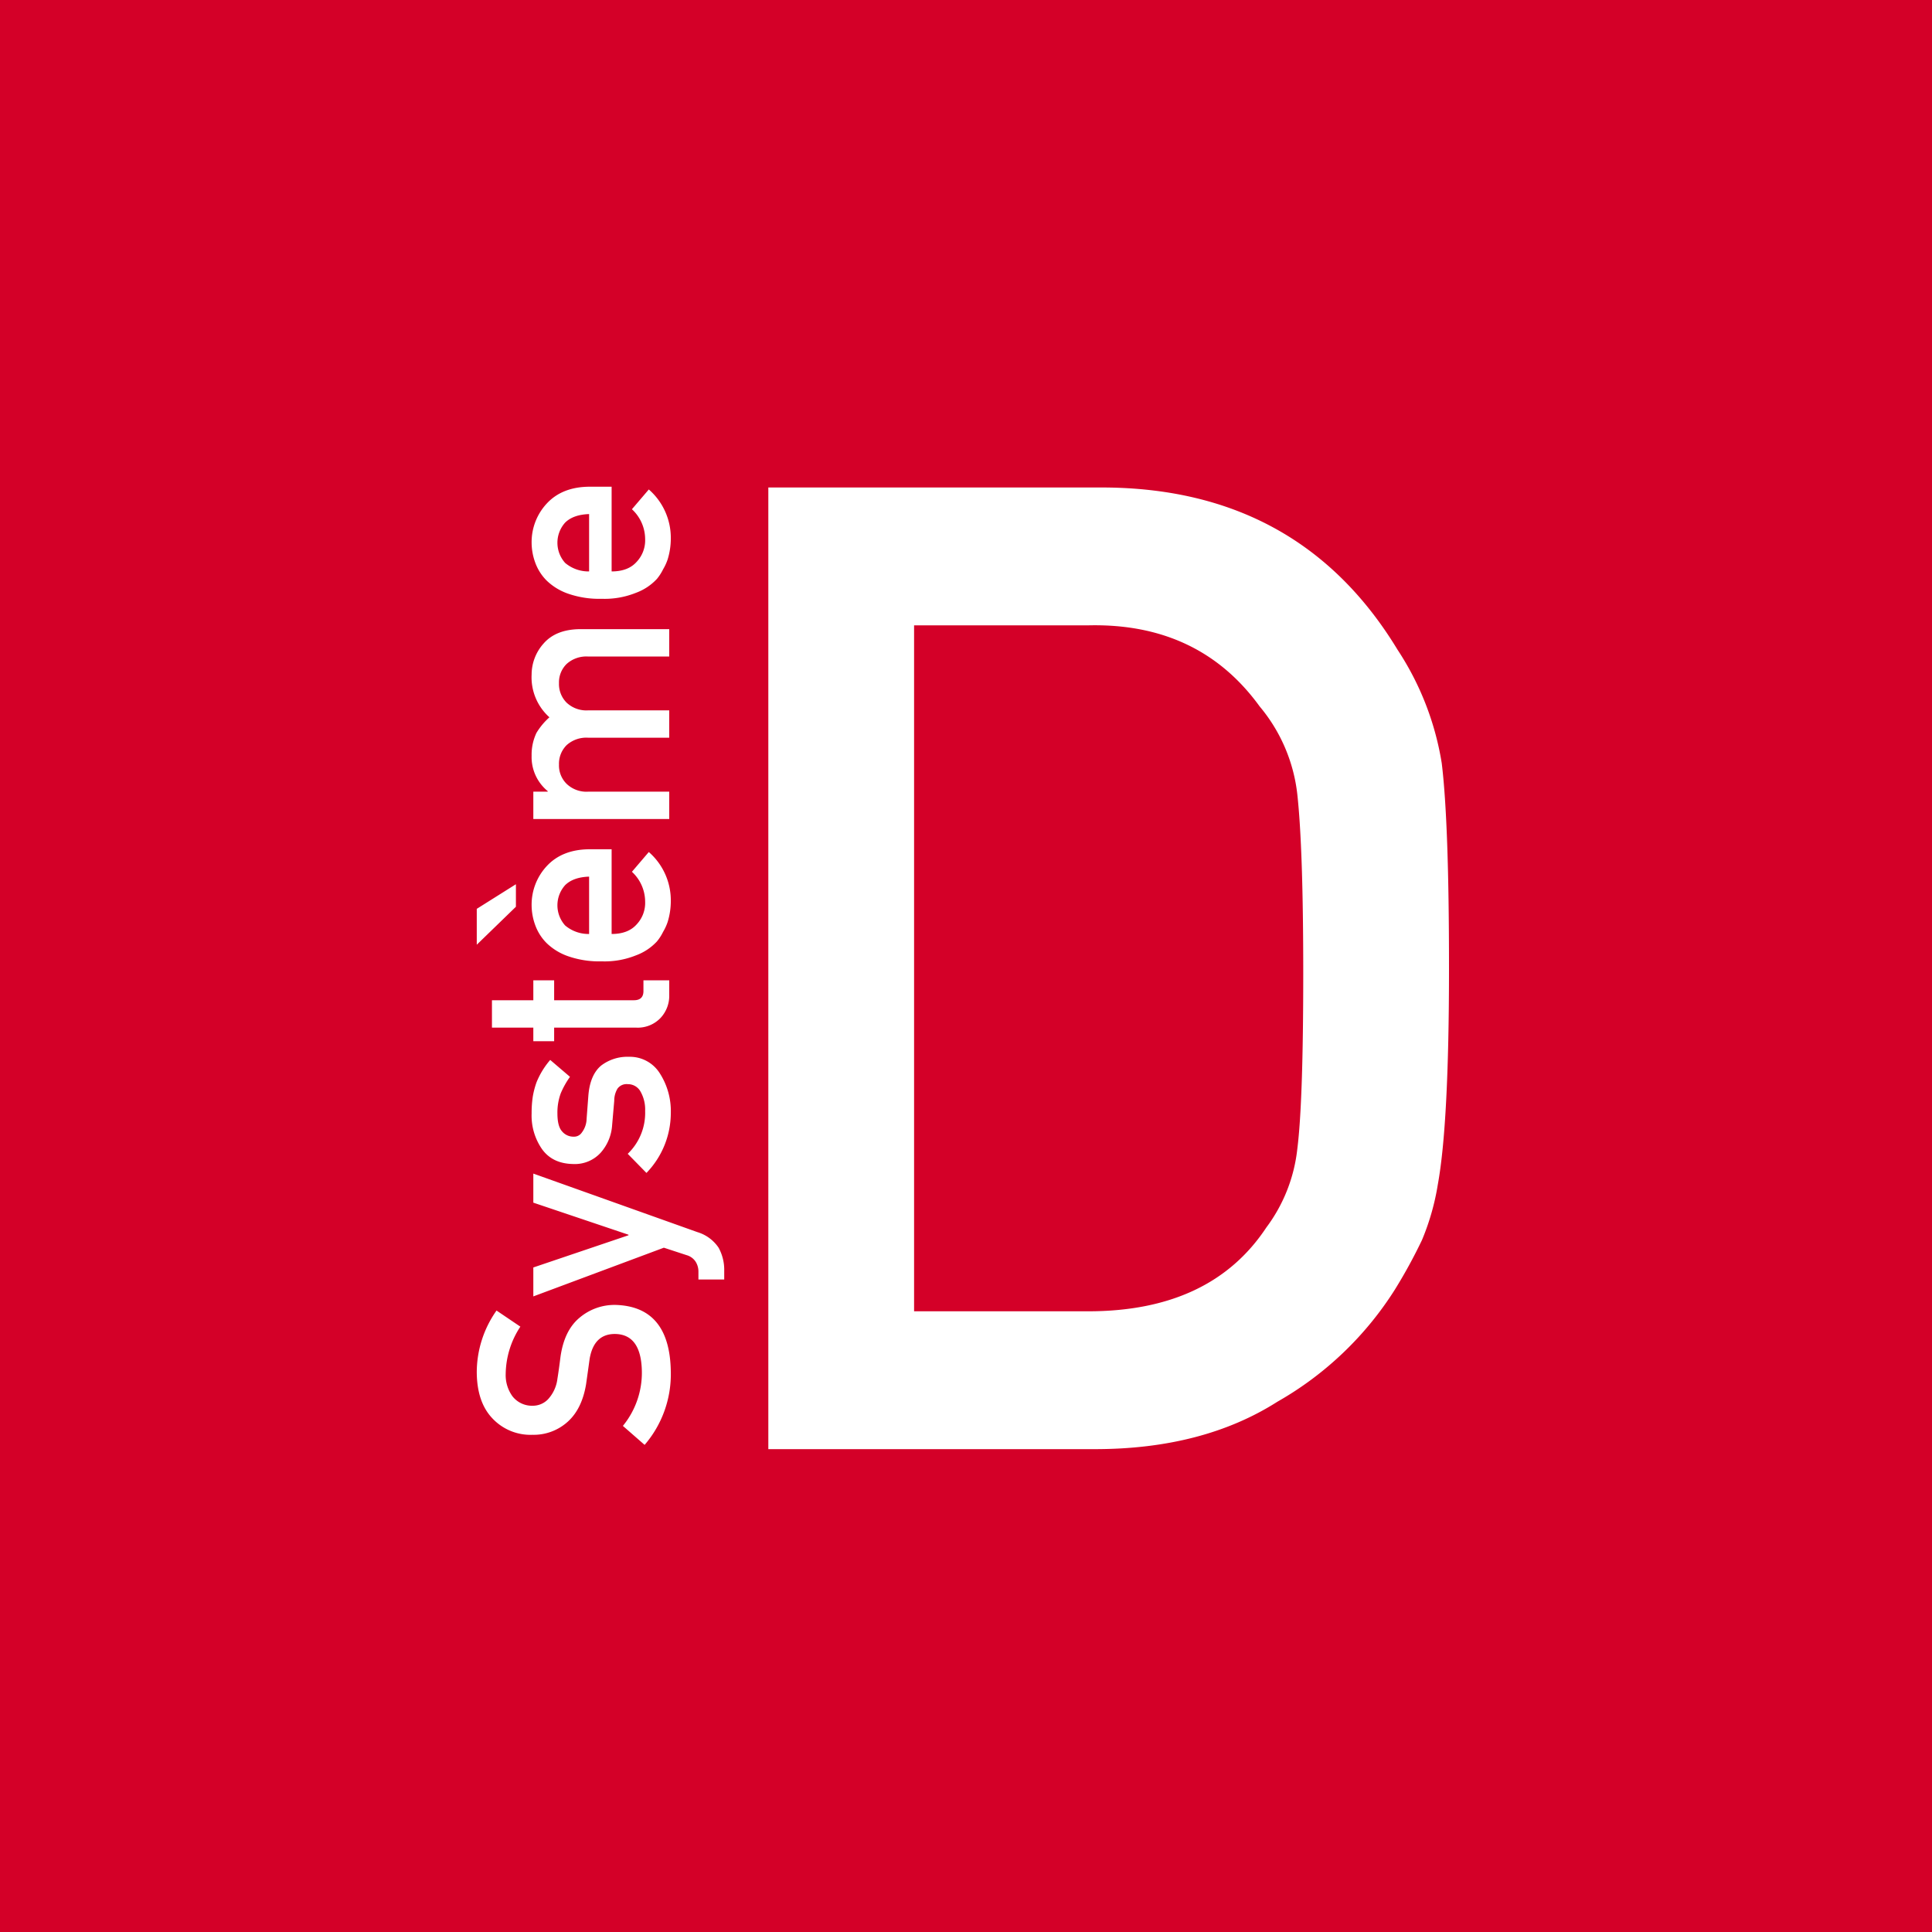
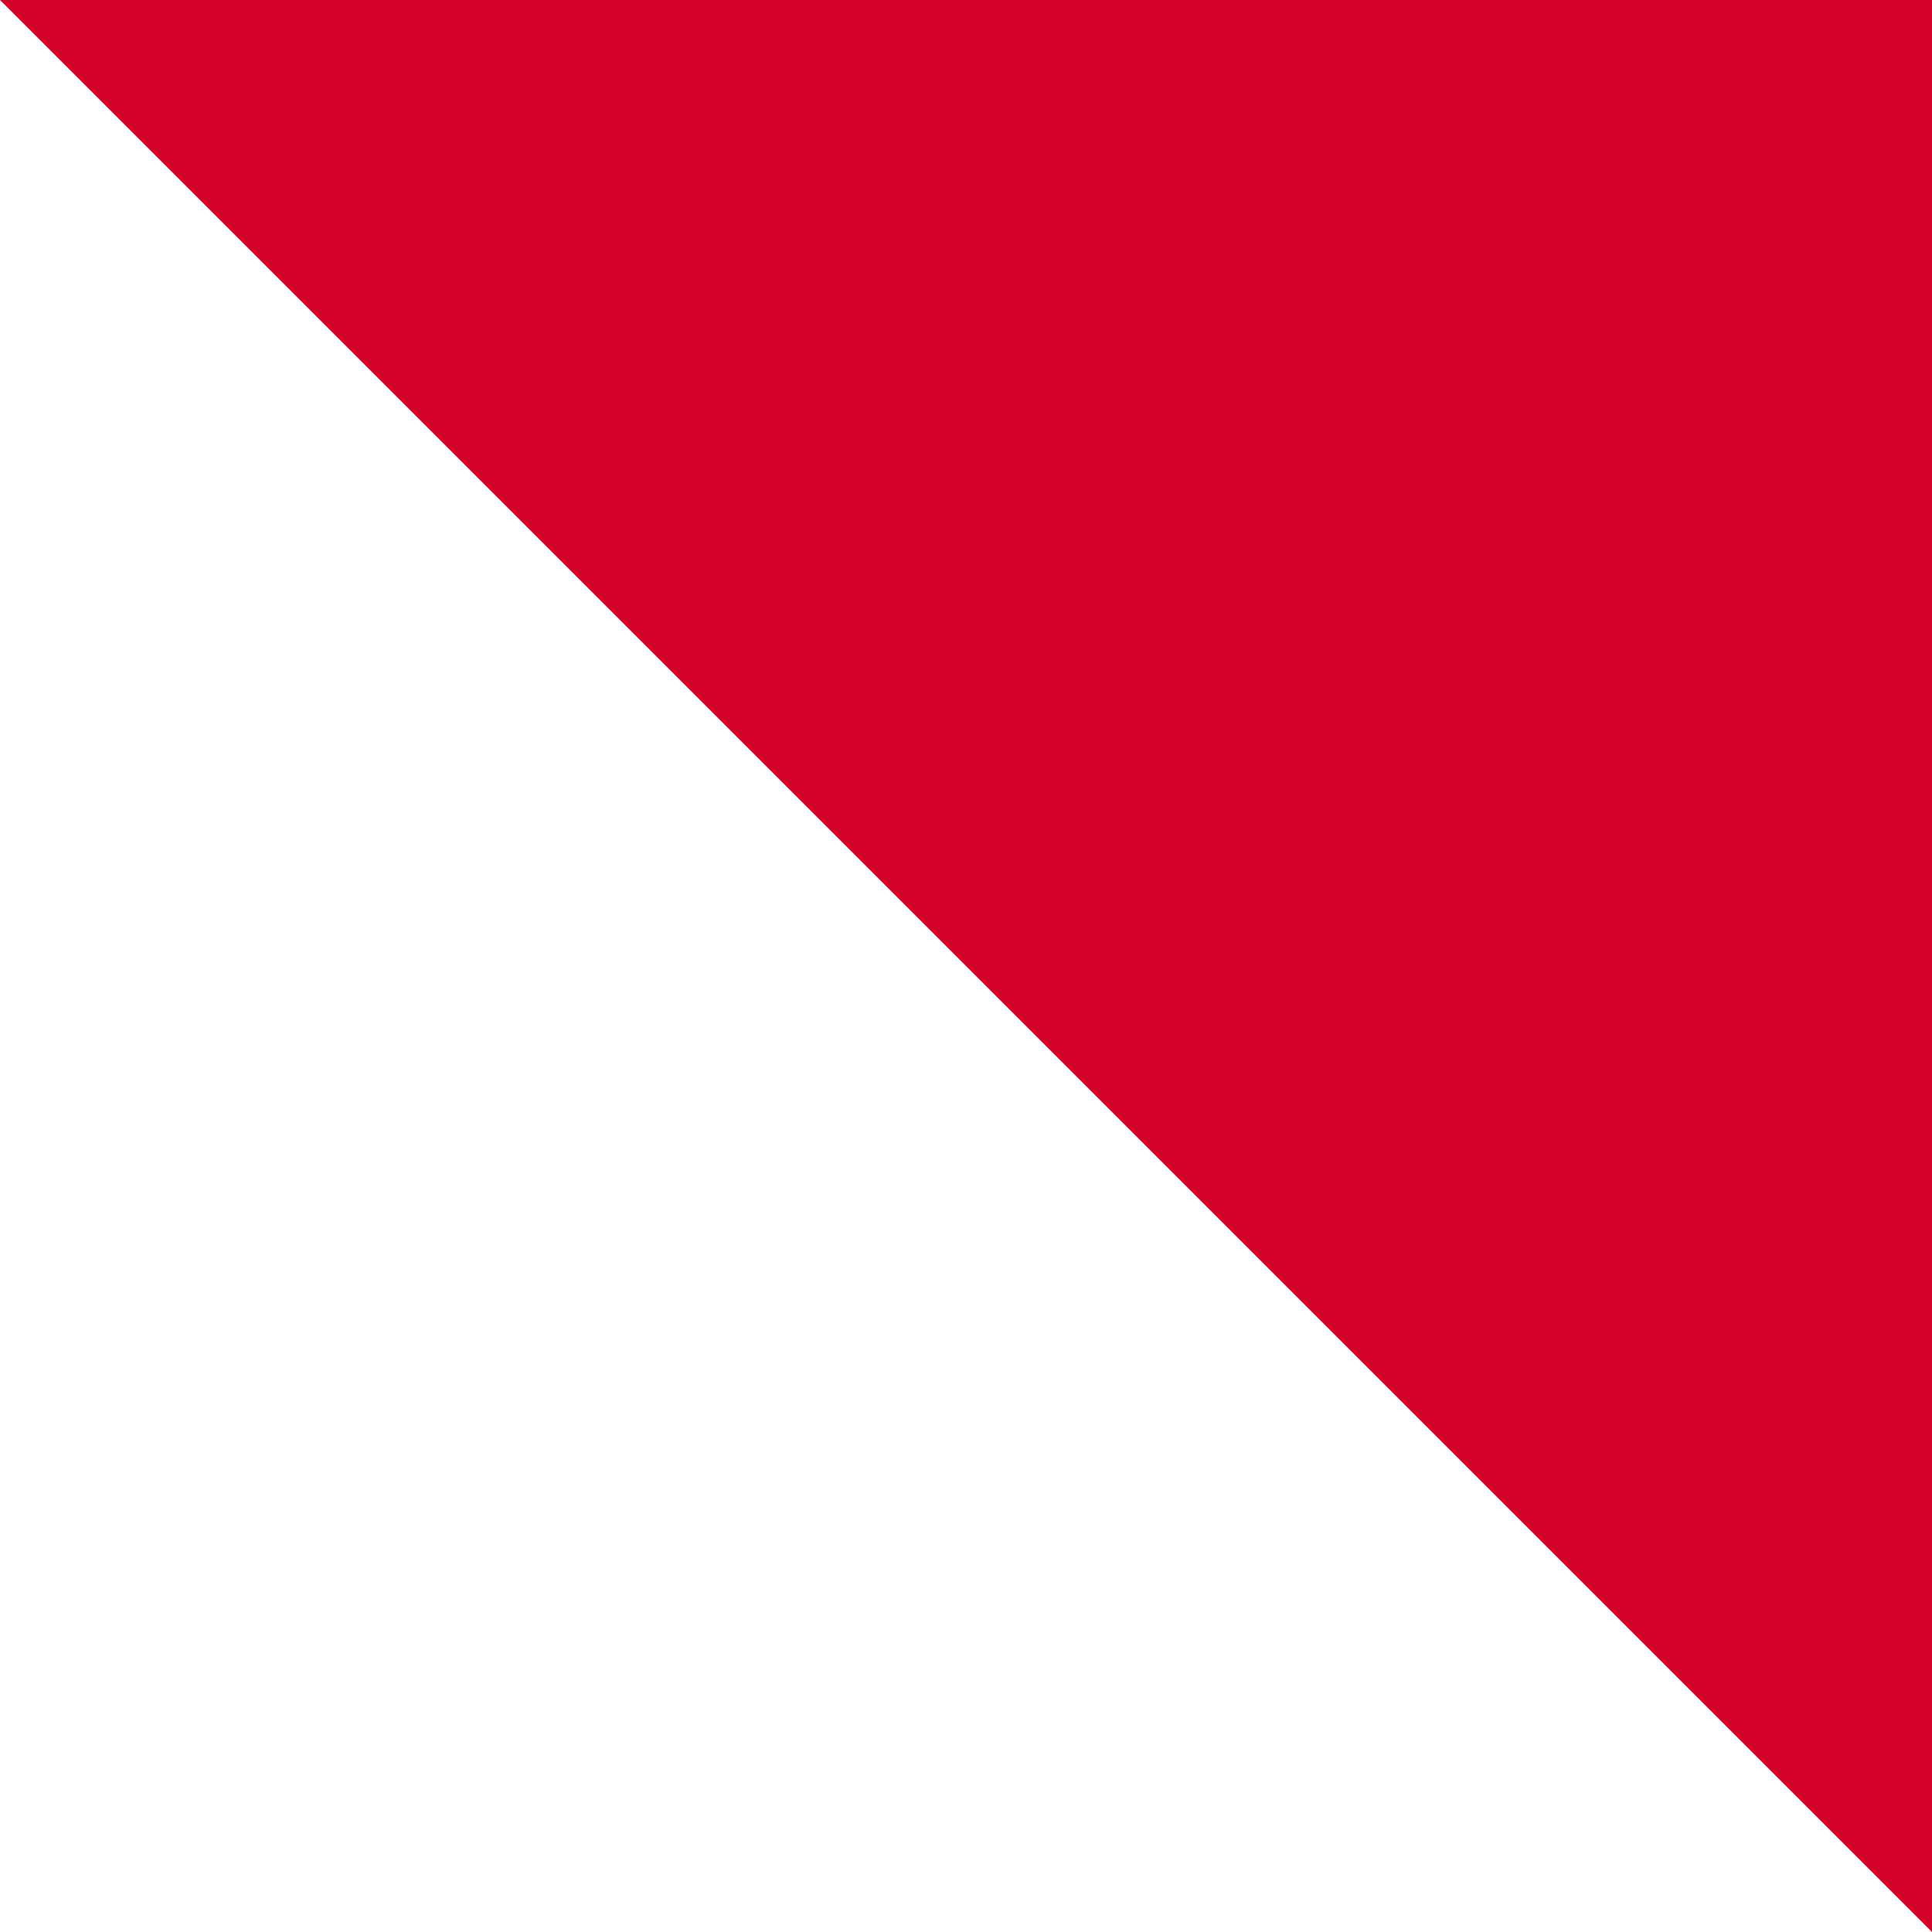
<svg xmlns="http://www.w3.org/2000/svg" data-name="Calque 1" width="500" height="500" viewBox="0 0 500 500">
-   <path fill="#d40028" d="M0 0h500v500H0z" />
-   <path d="M166.115 354.993q-.135-9.624-6.879-9.76-5.522-.067-6.641 6.439-.407 2.982-.915 6.54-1.05 6.371-4.71 9.691a13.103 13.103 0 0 1-9.15 3.422 13.52 13.52 0 0 1-10.436-4.303q-3.93-4.168-3.998-11.826a27.757 27.757 0 0 1 5.116-16.028l6.167 4.168a22.648 22.648 0 0 0-3.795 12.233 9.331 9.331 0 0 0 1.728 5.76 6.42 6.42 0 0 0 5.354 2.474 5.448 5.448 0 0 0 3.863-1.66 9.518 9.518 0 0 0 2.44-5.32q.339-2.034.78-5.558.948-6.945 4.98-10.267a14.012 14.012 0 0 1 9.217-3.287q14.164.374 14.368 17.35a28.02 28.02 0 0 1-6.777 18.874l-5.625-4.914a21.692 21.692 0 0 0 4.913-14.028zm-28.091-19.484v-7.489l24.635-8.336v-.135l-24.635-8.302v-7.523l42.458 15.147a10.097 10.097 0 0 1 5.49 4.032 11.892 11.892 0 0 1 1.457 5.896v2.339h-6.676v-2.067a4.753 4.753 0 0 0-.745-2.576 4.107 4.107 0 0 0-2.304-1.66l-5.896-1.932zm28.938-48.016a9.4 9.4 0 0 0-1.186-4.98 3.705 3.705 0 0 0-3.32-1.932 2.905 2.905 0 0 0-2.644 1.152 6.06 6.06 0 0 0-.847 3.151l-.542 6.235a11.862 11.862 0 0 1-2.982 7.218 9.05 9.05 0 0 1-7.014 2.914q-5.421-.068-8.133-3.83a15.182 15.182 0 0 1-2.71-9.284 28.226 28.226 0 0 1 .305-4.371 21.834 21.834 0 0 1 .948-3.626 20.7 20.7 0 0 1 3.558-5.828l5.117 4.371a21.835 21.835 0 0 0-2.406 4.304 14.495 14.495 0 0 0-.847 5.15q0 3.322 1.186 4.642a3.827 3.827 0 0 0 3.05 1.39 2.39 2.39 0 0 0 2.067-1.05 6.092 6.092 0 0 0 1.253-3.593l.441-5.828q.407-5.49 3.32-7.929a11.218 11.218 0 0 1 7.218-2.27 9.14 9.14 0 0 1 7.896 4.168 18.084 18.084 0 0 1 2.914 10.402 22.337 22.337 0 0 1-6.303 15.486l-4.846-4.947a14.68 14.68 0 0 0 4.507-11.115zm-39.646-21.551v-7.082h10.708v-5.15h5.388v5.15h20.5q2.677.069 2.61-2.507v-2.643h6.675v3.693a8.387 8.387 0 0 1-2.304 6.1 8.142 8.142 0 0 1-6.37 2.44h-21.111v3.523h-5.388v-3.524zm30.971-24.228q4.237 0 6.439-2.44a8.13 8.13 0 0 0 2.236-5.963 10.558 10.558 0 0 0-3.422-7.692l4.37-5.117a16.587 16.587 0 0 1 5.694 12.673 18.333 18.333 0 0 1-.814 5.422 13.157 13.157 0 0 1-1.186 2.575 12.438 12.438 0 0 1-1.592 2.474 13.954 13.954 0 0 1-5.49 3.625 21.642 21.642 0 0 1-8.81 1.525 24.506 24.506 0 0 1-8.675-1.321 15.103 15.103 0 0 1-5.557-3.389 12.632 12.632 0 0 1-2.982-4.71 15.11 15.11 0 0 1-.915-5.083 14.64 14.64 0 0 1 3.965-10.2q3.965-4.235 10.911-4.303h5.828zm-34.901 2.779v-9.285l10.131-6.37v5.828zm29.073-17.62q-4.1.135-6.2 2.202a7.81 7.81 0 0 0 0 10.437 9.38 9.38 0 0 0 6.2 2.202zm-14.435-14.91v-7.082h3.727v-.136a11.391 11.391 0 0 1-4.168-9.183 13.141 13.141 0 0 1 1.254-5.896 17.609 17.609 0 0 1 3.355-4.032 13.858 13.858 0 0 1-4.609-11.08 12.068 12.068 0 0 1 3.084-7.997q3.118-3.591 9.149-3.728h23.38v7.082h-20.94a7.622 7.622 0 0 0-5.625 1.932 6.681 6.681 0 0 0-1.966 4.98 6.793 6.793 0 0 0 1.966 5.016 7.463 7.463 0 0 0 5.625 2h20.94v7.081h-20.94a7.622 7.622 0 0 0-5.625 1.932 6.794 6.794 0 0 0-1.966 5.015 6.681 6.681 0 0 0 1.966 4.98 7.395 7.395 0 0 0 5.625 2.034h20.941v7.082zm20.263-64.077q4.237 0 6.439-2.44a8.13 8.13 0 0 0 2.236-5.964 10.558 10.558 0 0 0-3.422-7.692l4.37-5.116a16.587 16.587 0 0 1 5.694 12.673 18.333 18.333 0 0 1-.814 5.421 13.157 13.157 0 0 1-1.186 2.576 12.438 12.438 0 0 1-1.592 2.473 13.954 13.954 0 0 1-5.49 3.626 21.642 21.642 0 0 1-8.81 1.525 24.507 24.507 0 0 1-8.675-1.322 15.103 15.103 0 0 1-5.557-3.388 12.632 12.632 0 0 1-2.982-4.71 15.11 15.11 0 0 1-.915-5.083 14.64 14.64 0 0 1 3.965-10.2q3.965-4.235 10.911-4.303h5.828zm-5.828-14.842q-4.1.136-6.2 2.203a7.81 7.81 0 0 0 0 10.436 9.379 9.379 0 0 0 6.2 2.203zm46.383-6.88h87.055q50.526.345 75.789 41.991a74.91 74.91 0 0 1 11.434 29.36q1.885 15.363 1.88 53.086 0 40.114-2.9 55.988a62.934 62.934 0 0 1-4.096 14.339 133.635 133.635 0 0 1-7 12.802 86.598 86.598 0 0 1-30.385 29.018q-19.296 12.29-47.28 12.29h-84.496zm37.722 213.199h45.063q31.75 0 46.093-21.679a41.408 41.408 0 0 0 8.02-20.312q1.536-12.12 1.539-45.405 0-32.429-1.539-46.43a42.77 42.77 0 0 0-9.732-22.702q-15.704-21.674-44.38-20.995h-45.064z" fill="#fff" />
+   <path fill="#d40028" d="M0 0h500v500z" />
</svg>